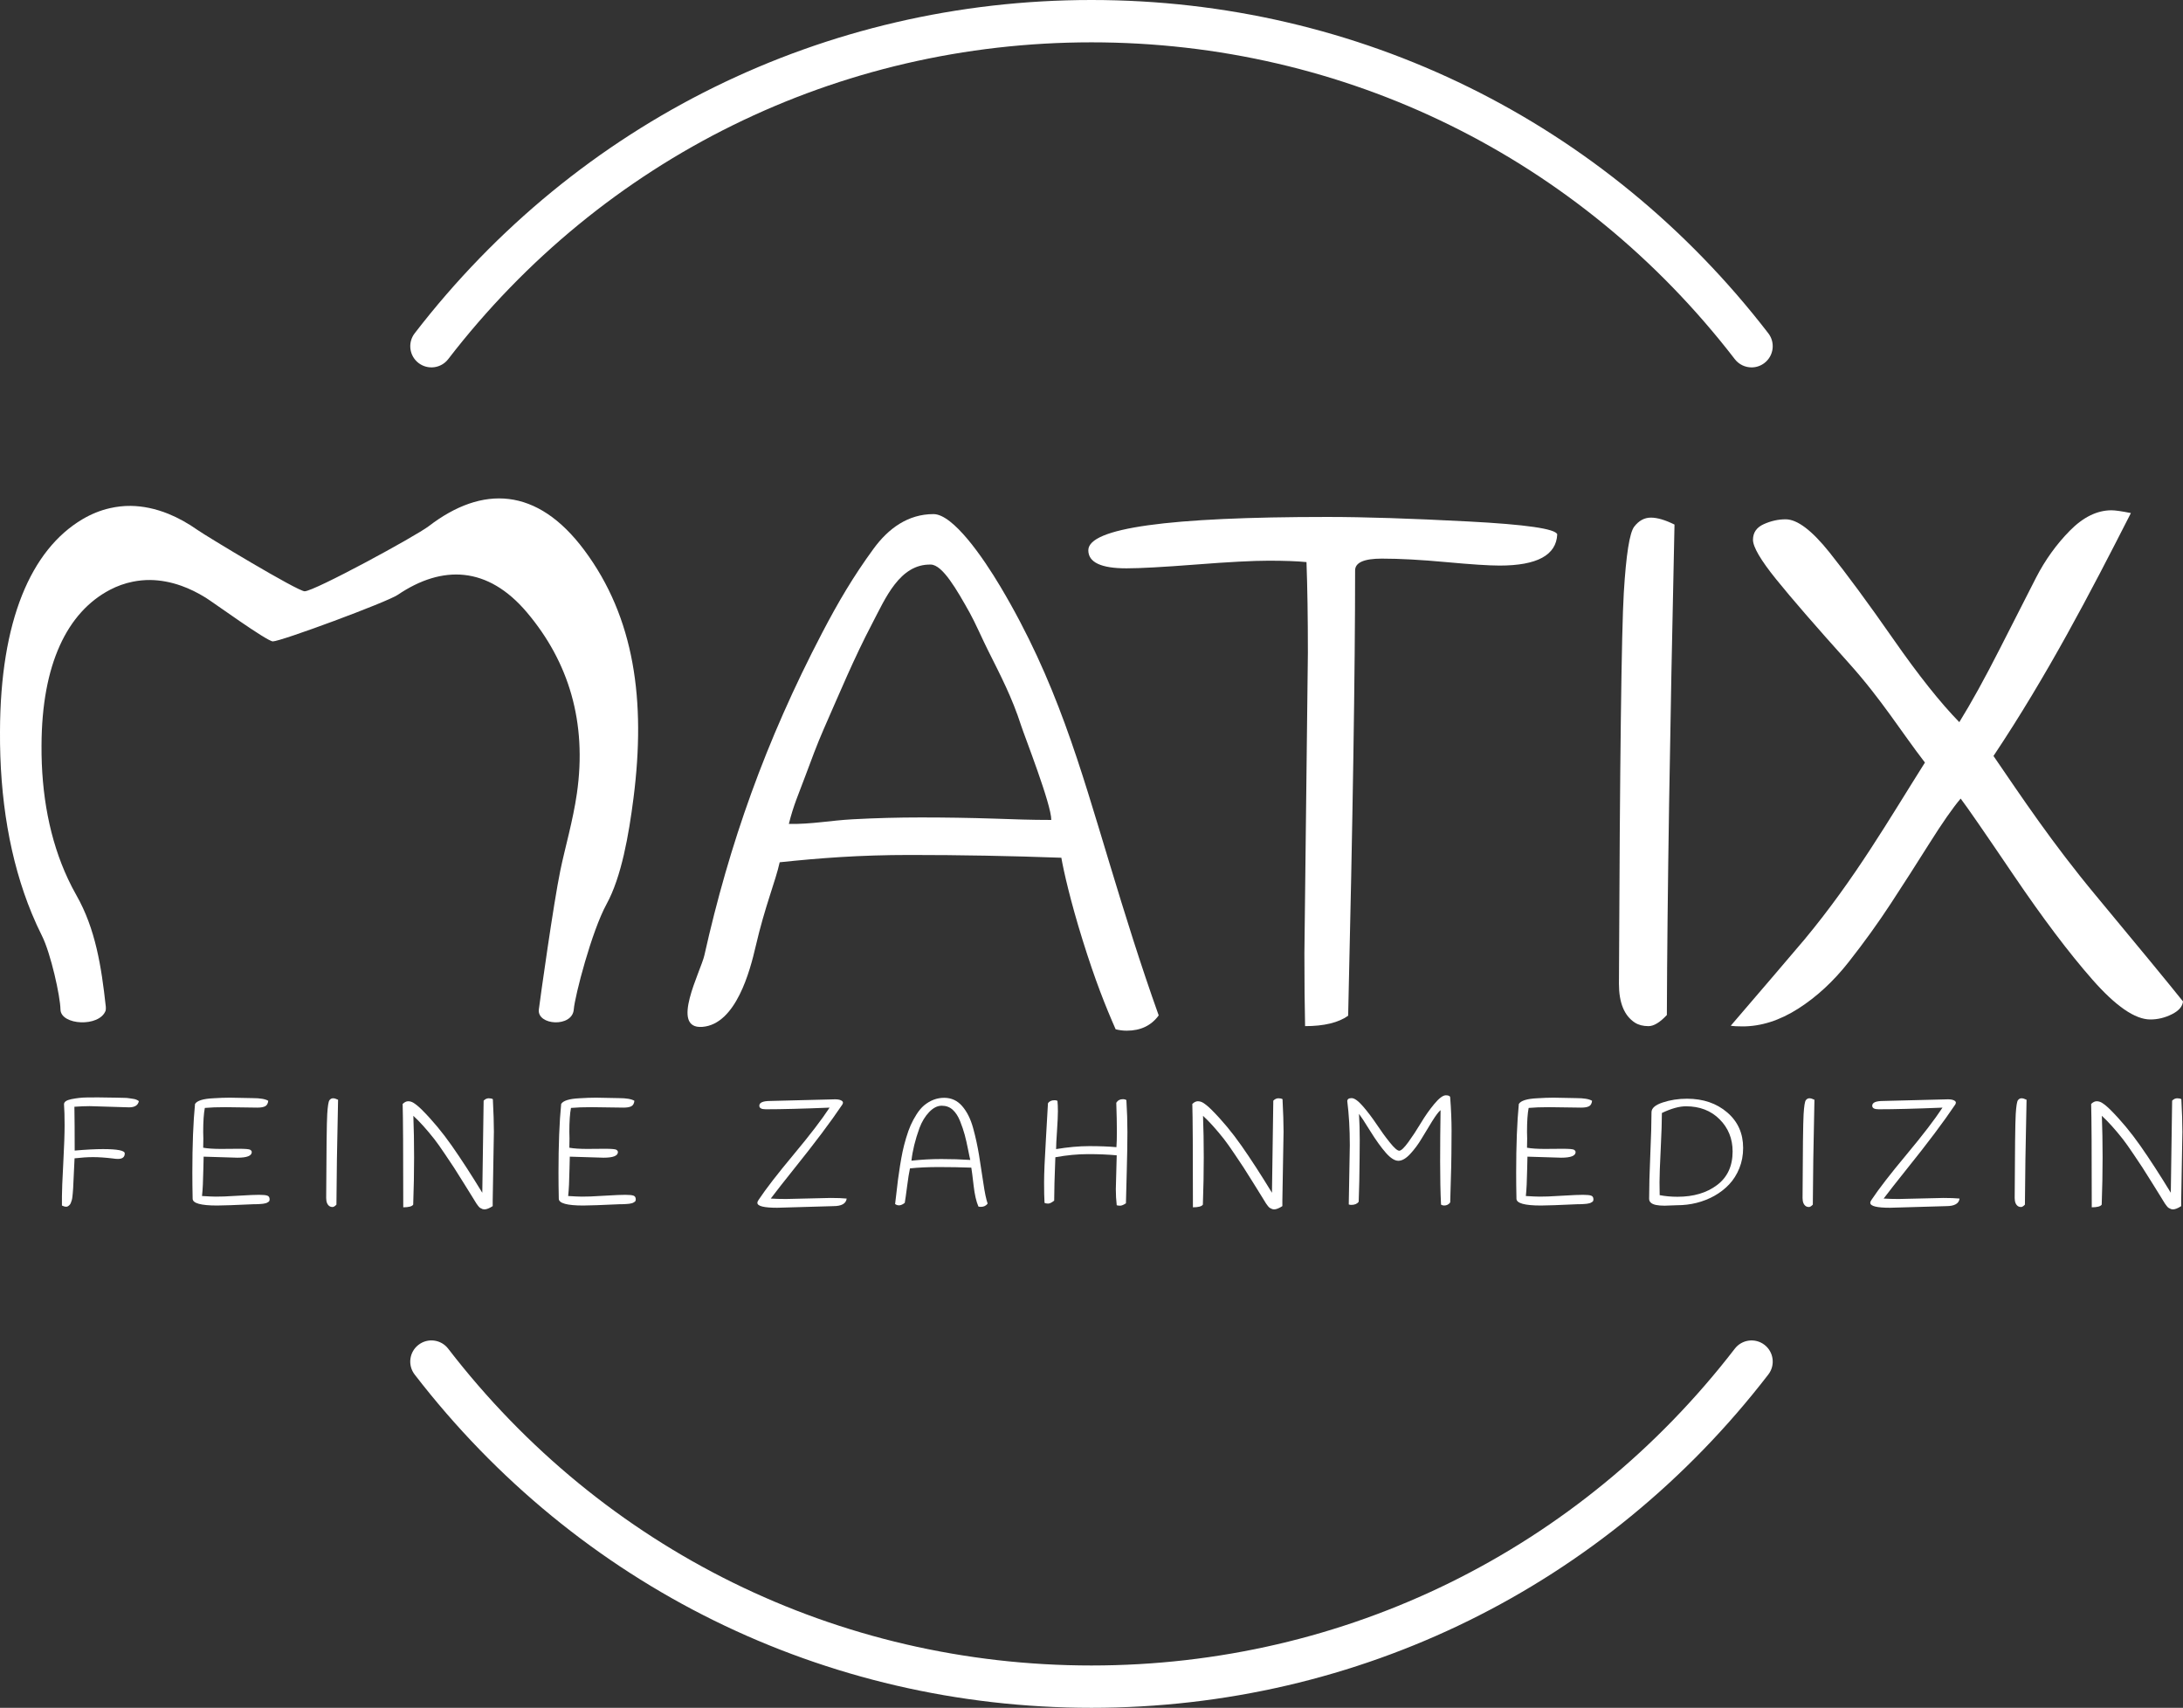
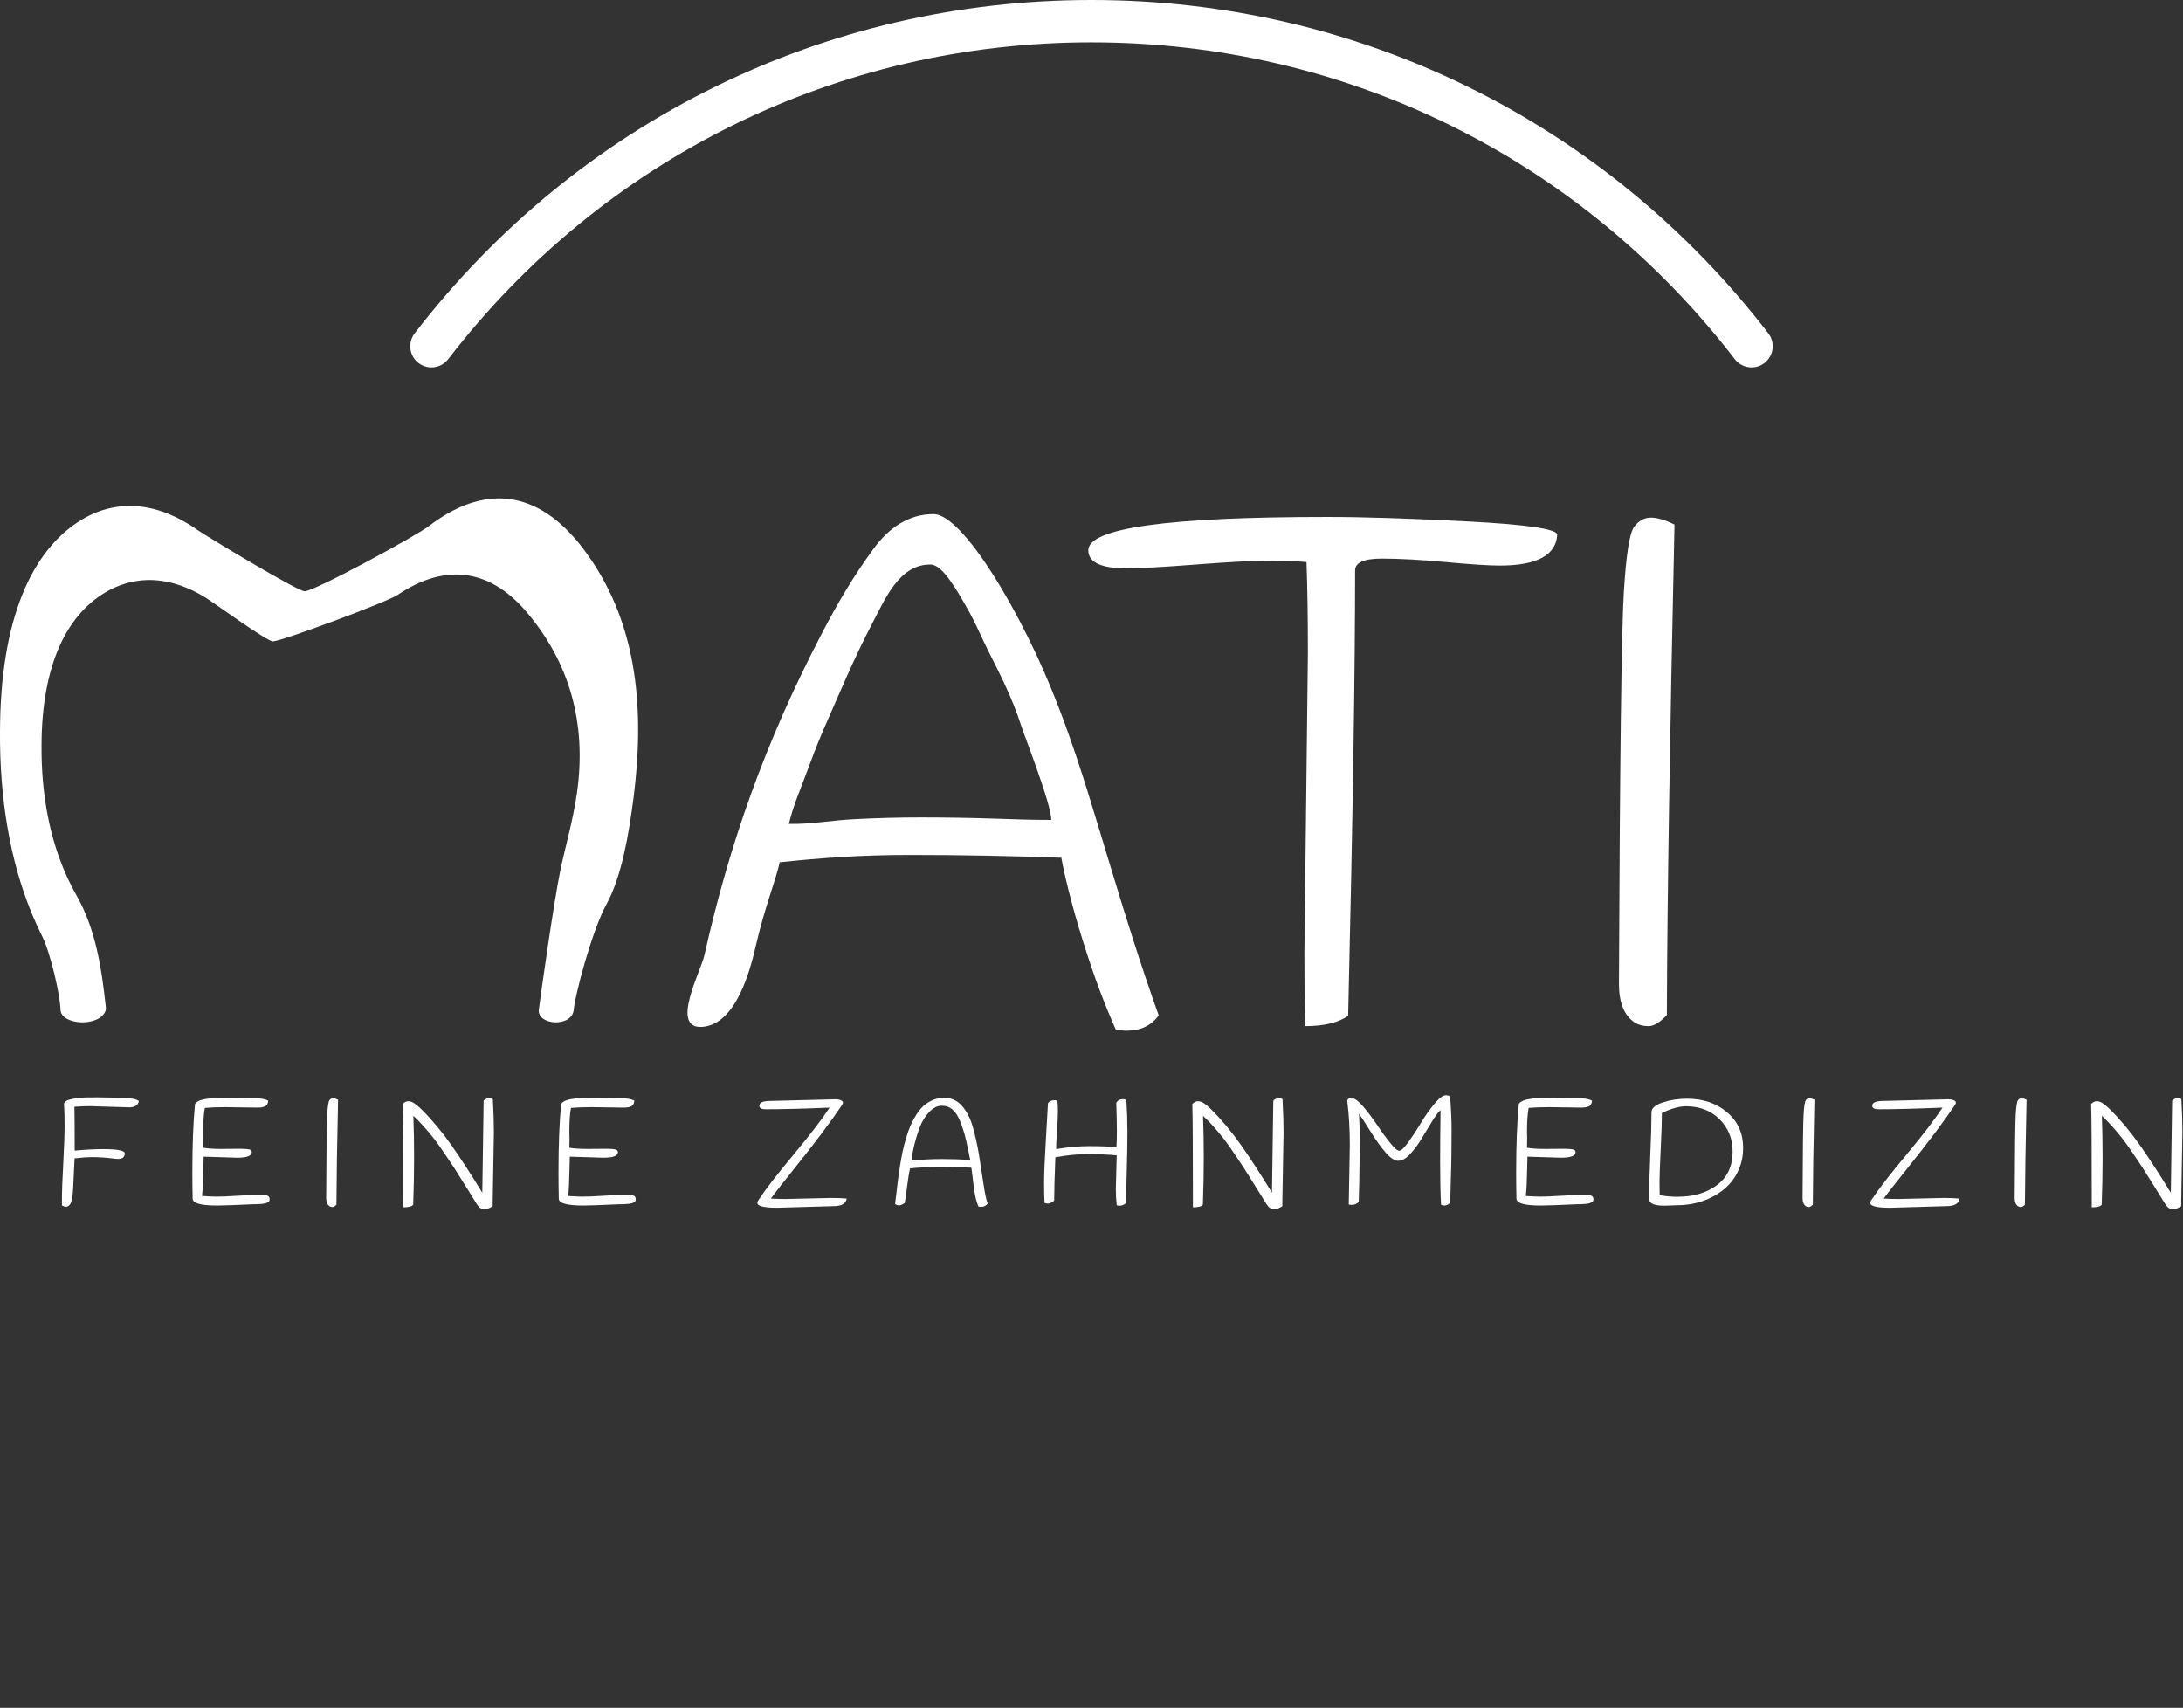
<svg xmlns="http://www.w3.org/2000/svg" version="1.0" id="Ebene_1" x="0px" y="0px" width="220.715px" height="172.668px" viewBox="0 0 220.715 172.668" enable-background="new 0 0 220.715 172.668" xml:space="preserve">
  <rect x="0" y="0" width="220.715" height="172.668" fill="#333333" stroke="none" />
  <g>
    <g>
-       <path fill="#FFFFFF" d="M110.354,172.668c-26.992,0-51.934-12.283-68.431-33.699c-0.721-0.936-0.546-2.279,0.39-3    c0.936-0.723,2.279-0.549,3.001,0.389c15.68,20.355,39.387,32.031,65.04,32.031c25.657,0,49.364-11.676,65.046-32.031    c0.721-0.936,2.062-1.109,3-0.389c0.936,0.721,1.111,2.064,0.389,3C162.293,160.385,137.35,172.668,110.354,172.668z" />
-     </g>
+       </g>
    <g>
      <path fill="#FFFFFF" d="M177.096,37.145c-0.641,0-1.275-0.287-1.697-0.834c-15.68-20.357-39.387-32.031-65.043-32.031    c-25.653,0-49.36,11.674-65.04,32.031c-0.721,0.936-2.064,1.11-3.001,0.389c-0.936-0.721-1.11-2.064-0.39-3    C58.422,12.283,83.363,0,110.355,0c26.994,0,51.938,12.283,68.434,33.699c0.721,0.936,0.547,2.279-0.391,3    C178.01,37,177.551,37.145,177.096,37.145z" />
    </g>
    <g>
      <g>
        <path fill="#FFFFFF" d="M43.351,53.198c-1.314,1.009-11.598,6.596-12.551,6.583c-0.723-0.01-9.915-5.557-10.811-6.187     c-0.996-0.7-1.985-1.245-2.96-1.641c-1.301-0.524-2.574-0.788-3.806-0.805c-0.723-0.009-1.43,0.077-2.12,0.233     c-0.963,0.219-1.887,0.596-2.769,1.117c-5.209,3.092-8.307,10.264-8.334,21.479c-0.039,6.717,0.987,12.992,3.218,18.391     c0.318,0.77,0.661,1.525,1.029,2.256c0.887,1.77,1.848,6.107,1.867,7.439c0.025,1.6,3.953,1.824,4.57,0.104     c0.021-0.059,0.024-0.293,0.014-0.383c-0.451-4.094-1.042-7.869-2.971-11.266c-0.306-0.537-0.591-1.09-0.854-1.654     c-1.854-3.957-2.706-8.559-2.675-13.486c0.023-8.223,2.598-13.481,6.924-15.748c0.732-0.384,1.501-0.657,2.302-0.818     c0.573-0.115,1.159-0.177,1.761-0.171c1.023,0.012,2.082,0.204,3.162,0.59c0.809,0.289,1.631,0.688,2.458,1.202     c0.745,0.461,6.182,4.408,6.782,4.414c0.792,0.01,11.533-3.964,12.626-4.705c4.496-3.043,9.1-2.915,13.064,1.776     c4.228,5.003,6.088,11.106,5.051,18.302c-0.397,2.762-1.201,5.488-1.679,7.809c-0.68,3.287-2.03,12.916-2.168,14.035     c-0.196,1.613,3.382,1.848,3.531,0c0.11-1.373,1.809-7.908,3.316-10.656c1.505-2.746,2.249-6.992,2.728-10.76     c1.248-9.811,0.107-18.206-4.983-25.029C54.304,49.221,48.763,49.047,43.351,53.198z" />
      </g>
      <g>
        <path fill="#FFFFFF" d="M117.152,102.662c-0.748,1.027-1.826,1.545-3.23,1.545c-0.375,0-0.75-0.047-1.123-0.141     c-1.031-2.342-2.067-4.934-3.345-9.033c-1.217-3.906-1.911-6.951-2.145-8.311c-5.104-0.186-10.207-0.281-15.311-0.281     s-9.14,0.316-13.166,0.738c-0.421,1.92-1.486,4.428-2.428,8.498c-0.563,2.436-1.98,7.889-5.398,8.146     c-3.303,0.248-0.151-5.619,0.212-7.244c2.512-11.225,6.159-21.598,11.921-32.623c1.612-3.084,3.13-5.669,5.183-8.477     c1.503-2.057,3.488-3.501,6.059-3.501c1.982,0,5.003,4.368,6.776,7.349c5.654,9.5,8.032,18.117,11.032,27.996     C113.773,92.549,115.301,97.479,117.152,102.662z M99.855,65.676c-0.47-0.937-1.289-2.791-1.799-3.701     c-1.316-2.354-2.751-4.865-3.94-4.894c-3.157-0.076-4.602,3.427-5.925,5.95c-1.848,3.521-3.316,7.072-4.919,10.711     c-0.63,1.432-1.311,3.264-1.852,4.725c-0.705,1.902-1.187,2.926-1.663,4.836c2.268,0.043,4.238-0.352,6.452-0.469     c2.303-0.125,4.607-0.186,6.913-0.186c2.468,0,4.935,0.039,7.4,0.119c2.054,0.068,3.612,0.133,5.769,0.133     c0.024-1.527-2.706-8.479-3.053-9.555C102.335,70.539,101.179,68.318,99.855,65.676z" />
      </g>
      <g>
        <path fill="#FFFFFF" d="M110.036,55.637c0-2.248,8.054-3.371,24.161-3.371c3.701,0,8.453,0.152,14.26,0.457     c5.805,0.304,8.803,0.737,8.99,1.299c-0.094,2.107-2.037,3.16-5.83,3.16c-1.076,0-2.879-0.117-5.406-0.351     c-2.529-0.233-4.695-0.352-6.498-0.352c-1.801,0-2.703,0.397-2.703,1.194c0,10.067-0.234,25.074-0.703,45.021     c-0.982,0.701-2.436,1.053-4.354,1.053c-0.047-2.059-0.07-4.518-0.07-7.375l0.352-30.342c0-3.651-0.049-6.719-0.141-9.2     c-0.982-0.095-2.262-0.14-3.828-0.14c-1.568,0-4.018,0.127-7.34,0.387c-3.326,0.257-5.668,0.385-7.023,0.385     C111.324,57.463,110.036,56.855,110.036,55.637z" />
      </g>
      <g>
        <path fill="#FFFFFF" d="M169.303,53.037c-0.469,21.168-0.729,37.695-0.773,49.586c-0.703,0.75-1.32,1.125-1.861,1.125     c-0.539,0-0.996-0.117-1.369-0.352c-1.078-0.701-1.615-2.012-1.615-3.934c0.092-22.52,0.258-35.702,0.492-39.543     c0.232-3.838,0.582-6.062,1.053-6.672c0.467-0.607,1.029-0.913,1.686-0.913C167.568,52.335,168.363,52.57,169.303,53.037z" />
      </g>
      <g>
-         <path fill="#FFFFFF" d="M215.447,51.873c-4.17,8.193-8.459,16.412-13.893,24.559c2.855,4.17,5.965,8.838,10.346,14.105     c4.377,5.268,7.316,8.84,8.814,10.711c-0.049,0.516-0.424,0.949-1.125,1.299c-0.701,0.352-1.43,0.527-2.176,0.527     c-1.547,0-3.502-1.348-5.865-4.039c-2.365-2.691-5.021-6.215-7.973-10.57c-2.949-4.354-4.73-6.93-5.34-7.725     c-0.793,0.936-1.85,2.447-3.16,4.529c-1.311,2.084-2.609,4.107-3.896,6.074c-1.289,1.969-2.703,3.934-4.25,5.9     c-1.545,1.967-3.254,3.549-5.127,4.742s-3.746,1.789-5.617,1.789c-0.518,0-0.914-0.021-1.195-0.068     c3.137-3.652,5.619-6.555,7.445-8.709c5.104-6.135,8.58-12.188,12.188-17.9c-2.391-3.092-4.367-6.355-7.693-10.055     c-3.324-3.697-5.771-6.52-7.34-8.463s-2.352-3.277-2.352-4.004c0-0.725,0.361-1.252,1.09-1.58     c0.723-0.326,1.459-0.491,2.211-0.491c1.17,0,2.646,1.111,4.424,3.335c1.779,2.225,3.934,5.151,6.463,8.779     c2.529,3.631,4.752,6.428,6.672,8.395c1.217-1.967,2.586-4.447,4.109-7.445c1.521-2.996,2.738-5.383,3.65-7.164     c0.916-1.777,2.049-3.359,3.406-4.74c1.359-1.381,2.766-2.072,4.217-2.072C213.854,51.592,214.51,51.686,215.447,51.873z" />
-       </g>
+         </g>
    </g>
    <g>
      <path fill="#FFFFFF" d="M11.772,110.98l0.676,0.016c0.271,0,0.48,0.014,0.631,0.045l0.405,0.061    c0.21,0.029,0.396,0.105,0.556,0.225c-0.08,0.422-0.411,0.631-0.991,0.631l-3.98-0.121c-0.43,0-0.945,0.021-1.546,0.061    c0.02,1.092,0.029,2.568,0.029,4.432c1.142-0.1,2.093-0.15,2.854-0.15c1.472,0,2.208,0.145,2.208,0.436    c0,0.371-0.23,0.557-0.691,0.557c-0.16,0-0.335-0.016-0.525-0.047c-0.761-0.09-1.422-0.135-1.982-0.135s-1.187,0.041-1.877,0.121    c-0.021,0.33-0.045,0.854-0.075,1.568c-0.03,0.717-0.053,1.195-0.067,1.434c-0.016,0.242-0.028,0.412-0.038,0.512    s-0.022,0.221-0.037,0.361c-0.016,0.139-0.035,0.254-0.061,0.344c-0.024,0.092-0.058,0.186-0.098,0.285    c-0.06,0.16-0.17,0.281-0.33,0.361c-0.05,0.02-0.096,0.029-0.135,0.029c-0.131,0-0.276-0.039-0.436-0.119c0-0.111,0-0.426,0-0.947    c0-0.52,0.045-1.629,0.135-3.326s0.135-2.98,0.135-3.852s-0.02-1.578-0.06-2.117c0-0.24,0.245-0.41,0.735-0.512    c0.541-0.109,1.06-0.168,1.555-0.172c0.496-0.006,0.874-0.008,1.134-0.008L11.772,110.98z" />
      <path fill="#FFFFFF" d="M23.217,110.98l2.312,0.045c0.771,0,1.302,0.092,1.593,0.271c-0.03,0.279-0.136,0.465-0.316,0.555    c-0.18,0.09-0.44,0.135-0.78,0.135l-3.244-0.045c-0.821,0-1.512,0.025-2.072,0.076c-0.11,0.561-0.166,1.367-0.166,2.418    l0.016,0.676c0,0.291-0.006,0.6-0.016,0.93c0.461,0.082,1.062,0.121,1.803,0.121l1.787-0.014c0.681,0,1.071,0.035,1.171,0.104    c0.101,0.07,0.15,0.146,0.15,0.227c0,0.381-0.485,0.57-1.456,0.57l-3.41-0.105c-0.01,0.24-0.02,0.65-0.029,1.232    c-0.021,1.211-0.065,2.127-0.136,2.748c0.641,0.039,1.102,0.061,1.382,0.061s0.571-0.006,0.871-0.016    c0.301-0.01,0.861-0.039,1.683-0.09c0.82-0.051,1.434-0.076,1.84-0.076c0.405,0,0.683,0.027,0.833,0.084    c0.15,0.055,0.226,0.178,0.226,0.367c0,0.121-0.033,0.203-0.098,0.248c-0.065,0.045-0.123,0.08-0.173,0.105    s-0.112,0.045-0.188,0.059c-0.075,0.016-0.141,0.029-0.195,0.039c-0.056,0.01-0.131,0.018-0.226,0.021    c-0.095,0.006-0.17,0.01-0.226,0.016c-0.055,0.006-0.127,0.008-0.217,0.008h-0.211c-1.963,0.09-3.219,0.135-3.77,0.135    c-1.652,0-2.478-0.23-2.478-0.691c-0.021-0.932-0.03-1.816-0.03-2.658c0-2.773,0.09-5.082,0.271-6.924    c0.21-0.33,0.82-0.52,1.832-0.57C22.181,111.002,22.736,110.98,23.217,110.98z" />
      <path fill="#FFFFFF" d="M34.181,111.191c-0.101,4.525-0.156,8.061-0.166,10.604c-0.149,0.16-0.283,0.24-0.397,0.24    c-0.115,0-0.213-0.025-0.293-0.076c-0.23-0.148-0.346-0.43-0.346-0.84c0.021-4.816,0.055-7.635,0.105-8.457    c0.05-0.82,0.125-1.295,0.225-1.426c0.101-0.131,0.221-0.195,0.361-0.195C33.81,111.041,33.979,111.092,34.181,111.191z" />
      <path fill="#FFFFFF" d="M48.763,120.594l0.136-9.312c0.16-0.16,0.33-0.24,0.511-0.24s0.32,0.031,0.421,0.09    c0.069,1.332,0.104,2.43,0.104,3.289l-0.12,6.955c0,0.199,0,0.389,0,0.57c-0.34,0.219-0.621,0.33-0.841,0.33l-0.181-0.029    c-0.1-0.051-0.178-0.088-0.232-0.113c-0.056-0.025-0.128-0.096-0.218-0.211s-0.15-0.197-0.18-0.248    c-0.03-0.049-0.098-0.16-0.203-0.33s-0.178-0.287-0.218-0.354c-0.04-0.064-0.323-0.52-0.849-1.365s-0.858-1.375-0.999-1.586    c-0.14-0.209-0.438-0.654-0.894-1.336c-0.456-0.68-0.813-1.186-1.074-1.518c-0.771-0.98-1.481-1.771-2.133-2.371    c0.051,1.311,0.075,2.713,0.075,4.205s-0.029,3.084-0.09,4.775c-0.12,0.18-0.456,0.27-1.006,0.27    c0-5.656-0.021-9.141-0.061-10.453c0.19-0.18,0.376-0.27,0.556-0.27c0.181,0,0.355,0.049,0.525,0.15    c0.261,0.16,0.551,0.4,0.872,0.721c1.061,1.061,2.064,2.268,3.011,3.619S47.652,118.771,48.763,120.594z" />
      <path fill="#FFFFFF" d="M60.237,110.98l2.313,0.045c0.771,0,1.301,0.092,1.592,0.271c-0.03,0.279-0.136,0.465-0.315,0.555    c-0.181,0.09-0.44,0.135-0.781,0.135l-3.244-0.045c-0.821,0-1.512,0.025-2.072,0.076c-0.11,0.561-0.165,1.367-0.165,2.418    l0.015,0.676c0,0.291-0.005,0.6-0.015,0.93c0.46,0.082,1.061,0.121,1.802,0.121l1.787-0.014c0.682,0,1.071,0.035,1.172,0.104    c0.1,0.07,0.15,0.146,0.15,0.227c0,0.381-0.486,0.57-1.457,0.57l-3.409-0.105c-0.011,0.24-0.021,0.65-0.03,1.232    c-0.021,1.211-0.065,2.127-0.135,2.748c0.641,0.039,1.101,0.061,1.382,0.061c0.279,0,0.57-0.006,0.871-0.016    c0.3-0.01,0.86-0.039,1.682-0.09s1.435-0.076,1.84-0.076s0.684,0.027,0.834,0.084c0.149,0.055,0.225,0.178,0.225,0.367    c0,0.121-0.032,0.203-0.098,0.248s-0.123,0.08-0.173,0.105s-0.112,0.045-0.188,0.059c-0.075,0.016-0.14,0.029-0.195,0.039    c-0.055,0.01-0.13,0.018-0.225,0.021c-0.096,0.006-0.171,0.01-0.226,0.016c-0.056,0.006-0.128,0.008-0.218,0.008h-0.211    c-1.962,0.09-3.219,0.135-3.77,0.135c-1.651,0-2.478-0.23-2.478-0.691c-0.021-0.932-0.03-1.816-0.03-2.658    c0-2.773,0.09-5.082,0.271-6.924c0.21-0.33,0.82-0.52,1.832-0.57C59.201,111.002,59.757,110.98,60.237,110.98z" />
      <path fill="#FFFFFF" d="M77.899,111.312l6.533-0.166c0.251,0,0.446,0.033,0.586,0.098c0.141,0.064,0.21,0.143,0.21,0.232    c0,0.061-0.02,0.125-0.06,0.195c-1.162,1.732-2.794,3.904-4.896,6.518c-1.001,1.252-1.782,2.248-2.343,2.99    c0.41,0.029,0.921,0.045,1.532,0.045l4.506-0.105c0.66,0,1.206,0.02,1.637,0.061c-0.061,0.51-0.511,0.766-1.352,0.766    l-5.678,0.164c-1.331,0-1.997-0.164-1.997-0.496c0-0.088,0.04-0.189,0.12-0.299c0.73-1.102,1.915-2.635,3.552-4.596    c1.638-1.963,2.846-3.539,3.627-4.732c-2.733,0.111-4.886,0.166-6.458,0.166c-0.431,0-0.646-0.119-0.646-0.359    C76.773,111.471,77.148,111.312,77.899,111.312z" />
      <path fill="#FFFFFF" d="M99.857,121.689c-0.16,0.221-0.391,0.33-0.69,0.33c-0.08,0-0.16-0.01-0.24-0.029    c-0.221-0.5-0.383-1.209-0.488-2.125s-0.184-1.52-0.233-1.811c-1.092-0.039-2.183-0.059-3.274-0.059    c-1.091,0-2.067,0.043-2.928,0.135c-0.091,0.41-0.188,1.023-0.293,1.84c-0.105,0.814-0.184,1.363-0.233,1.643    c-0.36,0.291-0.686,0.332-0.977,0.121c0.03-0.24,0.075-0.621,0.136-1.141c0.06-0.521,0.112-0.965,0.157-1.33    s0.113-0.828,0.203-1.389s0.178-1.043,0.263-1.449s0.203-0.861,0.353-1.367c0.15-0.506,0.306-0.939,0.466-1.299    c0.16-0.361,0.358-0.727,0.594-1.098c0.235-0.369,0.488-0.67,0.759-0.9c0.62-0.51,1.296-0.766,2.027-0.766    c0.73,0,1.339,0.279,1.824,0.84c0.486,0.562,0.854,1.297,1.104,2.209s0.45,1.828,0.601,2.748c0.15,0.922,0.296,1.863,0.436,2.824    S99.707,121.27,99.857,121.689z M97.071,113.354c-0.195-0.49-0.443-0.873-0.743-1.148c-0.301-0.275-0.671-0.412-1.112-0.412    c-0.44,0-0.865,0.215-1.276,0.645c-0.41,0.432-0.735,0.967-0.976,1.607c-0.431,1.191-0.701,2.293-0.812,3.305    c1.001-0.111,2.008-0.166,3.019-0.166c1.012,0,1.988,0.029,2.93,0.09c-0.041-0.15-0.115-0.506-0.226-1.066    s-0.223-1.053-0.338-1.479S97.267,113.846,97.071,113.354z" />
      <path fill="#FFFFFF" d="M112.863,111.492c0.15-0.24,0.381-0.361,0.691-0.361c0.119,0,0.23,0.029,0.33,0.09    c0.07,1.092,0.105,2.168,0.105,3.23c0,1.061-0.023,2.408-0.068,4.039c-0.045,1.633-0.072,2.689-0.082,3.17    c-0.24,0.16-0.436,0.24-0.586,0.24s-0.266-0.016-0.346-0.045c-0.061-0.531-0.09-1.072-0.09-1.623l0.09-3.424    c-0.861-0.08-1.821-0.121-2.886-0.121c-1.061,0-2.166,0.105-3.318,0.316c-0.08,1.982-0.119,3.443-0.119,4.385    c-0.252,0.201-0.453,0.301-0.609,0.301c-0.154,0-0.277-0.025-0.367-0.076c-0.031-0.49-0.045-1.18-0.045-2.072    c0-0.891,0.062-2.365,0.188-4.422c0.125-2.059,0.193-3.246,0.203-3.568c0.129-0.209,0.355-0.314,0.674-0.314    c0.102,0,0.197,0.02,0.287,0.061c0.029,0.279,0.045,0.635,0.045,1.066c0,0.43-0.031,1.088-0.09,1.975    c-0.061,0.887-0.092,1.5-0.092,1.84c1.213-0.201,2.334-0.301,3.365-0.301c1.033,0,1.944,0.035,2.735,0.105    c0.029-0.371,0.045-0.916,0.045-1.637S112.902,112.674,112.863,111.492z" />
      <path fill="#FFFFFF" d="M128.604,120.594l0.135-9.312c0.16-0.16,0.33-0.24,0.512-0.24c0.18,0,0.318,0.031,0.42,0.09    c0.07,1.332,0.105,2.43,0.105,3.289l-0.121,6.955c0,0.199,0,0.389,0,0.57c-0.34,0.219-0.619,0.33-0.842,0.33l-0.18-0.029    c-0.1-0.051-0.178-0.088-0.232-0.113s-0.127-0.096-0.217-0.211s-0.15-0.197-0.182-0.248c-0.029-0.049-0.098-0.16-0.203-0.33    c-0.104-0.17-0.178-0.287-0.217-0.354c-0.041-0.064-0.322-0.52-0.848-1.365s-0.859-1.375-1-1.586    c-0.141-0.209-0.438-0.654-0.893-1.336c-0.457-0.68-0.814-1.186-1.074-1.518c-0.771-0.98-1.482-1.771-2.133-2.371    c0.049,1.311,0.074,2.713,0.074,4.205s-0.029,3.084-0.09,4.775c-0.119,0.18-0.455,0.27-1.006,0.27    c0-5.656-0.02-9.141-0.061-10.453c0.191-0.18,0.375-0.27,0.557-0.27c0.18,0,0.355,0.049,0.525,0.15    c0.26,0.16,0.551,0.4,0.871,0.721c1.061,1.061,2.064,2.268,3.012,3.619C126.463,117.184,127.492,118.771,128.604,120.594z" />
      <path fill="#FFFFFF" d="M136.475,115.787c0-1.621-0.086-3.104-0.256-4.445c0-0.211,0.145-0.316,0.436-0.316    c0.289,0,0.676,0.279,1.156,0.834c0.48,0.557,0.939,1.164,1.381,1.824c0.439,0.662,0.883,1.27,1.33,1.826    c0.445,0.555,0.762,0.834,0.953,0.834c0.189,0,0.498-0.293,0.924-0.879c0.424-0.586,0.846-1.227,1.262-1.924    c0.416-0.695,0.865-1.336,1.352-1.922s0.877-0.879,1.172-0.879s0.441,0.08,0.441,0.24c0.092,1.232,0.137,2.334,0.137,3.305    s-0.006,1.76-0.016,2.365s-0.018,1.047-0.021,1.322c-0.006,0.275-0.023,0.9-0.053,1.877c-0.031,0.977-0.047,1.549-0.047,1.721    c-0.15,0.209-0.355,0.314-0.615,0.314c-0.109,0-0.215-0.029-0.314-0.09c-0.061-1.232-0.09-2.684-0.09-4.355    s0.014-3.404,0.043-5.197c-0.199,0.16-0.482,0.533-0.848,1.119s-0.719,1.166-1.059,1.742s-0.727,1.096-1.156,1.562    c-0.43,0.465-0.832,0.697-1.201,0.697c-0.371,0-0.795-0.27-1.27-0.811s-1.002-1.273-1.578-2.201    c-0.574-0.926-0.953-1.504-1.133-1.734c0.049,0.842,0.074,1.715,0.074,2.621s-0.004,1.541-0.014,1.9    c-0.012,1.602-0.041,3.059-0.092,4.371c-0.158,0.209-0.41,0.314-0.75,0.314c-0.09,0-0.174-0.014-0.254-0.045L136.475,115.787z" />
      <path fill="#FFFFFF" d="M157.064,110.98l2.312,0.045c0.77,0,1.301,0.092,1.592,0.271c-0.029,0.279-0.135,0.465-0.314,0.555    c-0.182,0.09-0.441,0.135-0.781,0.135l-3.244-0.045c-0.822,0-1.514,0.025-2.072,0.076c-0.111,0.561-0.166,1.367-0.166,2.418    l0.016,0.676c0,0.291-0.006,0.6-0.016,0.93c0.461,0.082,1.061,0.121,1.803,0.121l1.787-0.014c0.68,0,1.07,0.035,1.172,0.104    c0.1,0.07,0.15,0.146,0.15,0.227c0,0.381-0.486,0.57-1.457,0.57l-3.41-0.105c-0.01,0.24-0.02,0.65-0.029,1.232    c-0.021,1.211-0.066,2.127-0.135,2.748c0.639,0.039,1.1,0.061,1.381,0.061s0.57-0.006,0.871-0.016s0.861-0.039,1.682-0.09    s1.436-0.076,1.842-0.076c0.404,0,0.682,0.027,0.832,0.084c0.15,0.055,0.225,0.178,0.225,0.367c0,0.121-0.031,0.203-0.096,0.248    c-0.066,0.045-0.123,0.08-0.174,0.105s-0.113,0.045-0.188,0.059c-0.076,0.016-0.141,0.029-0.195,0.039s-0.131,0.018-0.225,0.021    c-0.096,0.006-0.172,0.01-0.227,0.016s-0.127,0.008-0.219,0.008h-0.209c-1.963,0.09-3.219,0.135-3.77,0.135    c-1.652,0-2.479-0.23-2.479-0.691c-0.021-0.932-0.029-1.816-0.029-2.658c0-2.773,0.09-5.082,0.27-6.924    c0.211-0.33,0.82-0.52,1.832-0.57C156.027,111.002,156.584,110.98,157.064,110.98z" />
      <path fill="#FFFFFF" d="M169.545,121.855l-1.246,0.045c-0.703,0-1.158-0.096-1.367-0.287c-0.131-0.1-0.195-0.238-0.195-0.42    c0-1.131,0.039-2.615,0.119-4.453c0.08-1.836,0.121-3.266,0.121-4.287c0-0.41,0.381-0.74,1.143-0.99    c0.76-0.252,1.574-0.377,2.447-0.377c1.631,0,2.986,0.461,4.062,1.383c1.076,0.92,1.613,2.117,1.613,3.588    c0,0.742-0.127,1.428-0.383,2.059s-0.598,1.174-1.027,1.629c-0.432,0.457-0.932,0.844-1.502,1.164    C172.188,121.539,170.926,121.855,169.545,121.855z M175.178,116.418c0-1.291-0.439-2.375-1.316-3.252    c-0.875-0.875-2.008-1.314-3.4-1.314c-0.682,0-1.492,0.227-2.434,0.676c0,0.811-0.039,2.025-0.119,3.643    c-0.082,1.617-0.121,2.734-0.121,3.35s0.006,1.053,0.016,1.314c0.561,0.109,1.16,0.164,1.803,0.164    c1.621,0,2.955-0.395,4.002-1.186S175.178,117.889,175.178,116.418z" />
      <path fill="#FFFFFF" d="M183.451,111.191c-0.1,4.525-0.154,8.061-0.164,10.604c-0.152,0.16-0.283,0.24-0.398,0.24    s-0.213-0.025-0.293-0.076c-0.23-0.148-0.346-0.43-0.346-0.84c0.02-4.816,0.055-7.635,0.105-8.457    c0.049-0.82,0.125-1.295,0.225-1.426c0.102-0.131,0.221-0.195,0.361-0.195C183.08,111.041,183.252,111.092,183.451,111.191z" />
      <path fill="#FFFFFF" d="M190.42,111.312l6.533-0.166c0.25,0,0.445,0.033,0.586,0.098s0.211,0.143,0.211,0.232    c0,0.061-0.021,0.125-0.061,0.195c-1.162,1.732-2.793,3.904-4.896,6.518c-1.002,1.252-1.781,2.248-2.344,2.99    c0.412,0.029,0.922,0.045,1.533,0.045l4.506-0.105c0.66,0,1.207,0.02,1.637,0.061c-0.061,0.51-0.51,0.766-1.352,0.766    l-5.678,0.164c-1.332,0-1.998-0.164-1.998-0.496c0-0.088,0.041-0.189,0.121-0.299c0.73-1.102,1.916-2.635,3.553-4.596    c1.637-1.963,2.846-3.539,3.627-4.732c-2.734,0.111-4.887,0.166-6.459,0.166c-0.43,0-0.645-0.119-0.645-0.359    C189.295,111.471,189.67,111.312,190.42,111.312z" />
      <path fill="#FFFFFF" d="M204.898,111.191c-0.1,4.525-0.154,8.061-0.166,10.604c-0.15,0.16-0.283,0.24-0.396,0.24    c-0.117,0-0.213-0.025-0.293-0.076c-0.23-0.148-0.346-0.43-0.346-0.84c0.02-4.816,0.055-7.635,0.105-8.457    c0.049-0.82,0.125-1.295,0.225-1.426s0.221-0.195,0.361-0.195C204.527,111.041,204.699,111.092,204.898,111.191z" />
      <path fill="#FFFFFF" d="M219.482,120.594l0.135-9.312c0.16-0.16,0.33-0.24,0.512-0.24c0.18,0,0.318,0.031,0.42,0.09    c0.07,1.332,0.105,2.43,0.105,3.289l-0.121,6.955c0,0.199,0,0.389,0,0.57c-0.34,0.219-0.621,0.33-0.842,0.33l-0.18-0.029    c-0.1-0.051-0.178-0.088-0.232-0.113s-0.127-0.096-0.217-0.211c-0.092-0.115-0.15-0.197-0.182-0.248    c-0.029-0.049-0.098-0.16-0.203-0.33c-0.104-0.17-0.178-0.287-0.217-0.354c-0.041-0.064-0.322-0.52-0.848-1.365    c-0.527-0.846-0.859-1.375-1-1.586c-0.141-0.209-0.438-0.654-0.893-1.336c-0.457-0.68-0.814-1.186-1.074-1.518    c-0.771-0.98-1.482-1.771-2.133-2.371c0.049,1.311,0.074,2.713,0.074,4.205s-0.029,3.084-0.09,4.775    c-0.119,0.18-0.455,0.27-1.006,0.27c0-5.656-0.02-9.141-0.061-10.453c0.191-0.18,0.375-0.27,0.557-0.27    c0.18,0,0.354,0.049,0.525,0.15c0.26,0.16,0.551,0.4,0.871,0.721c1.061,1.061,2.064,2.268,3.012,3.619    C217.342,117.184,218.371,118.771,219.482,120.594z" />
    </g>
  </g>
</svg>